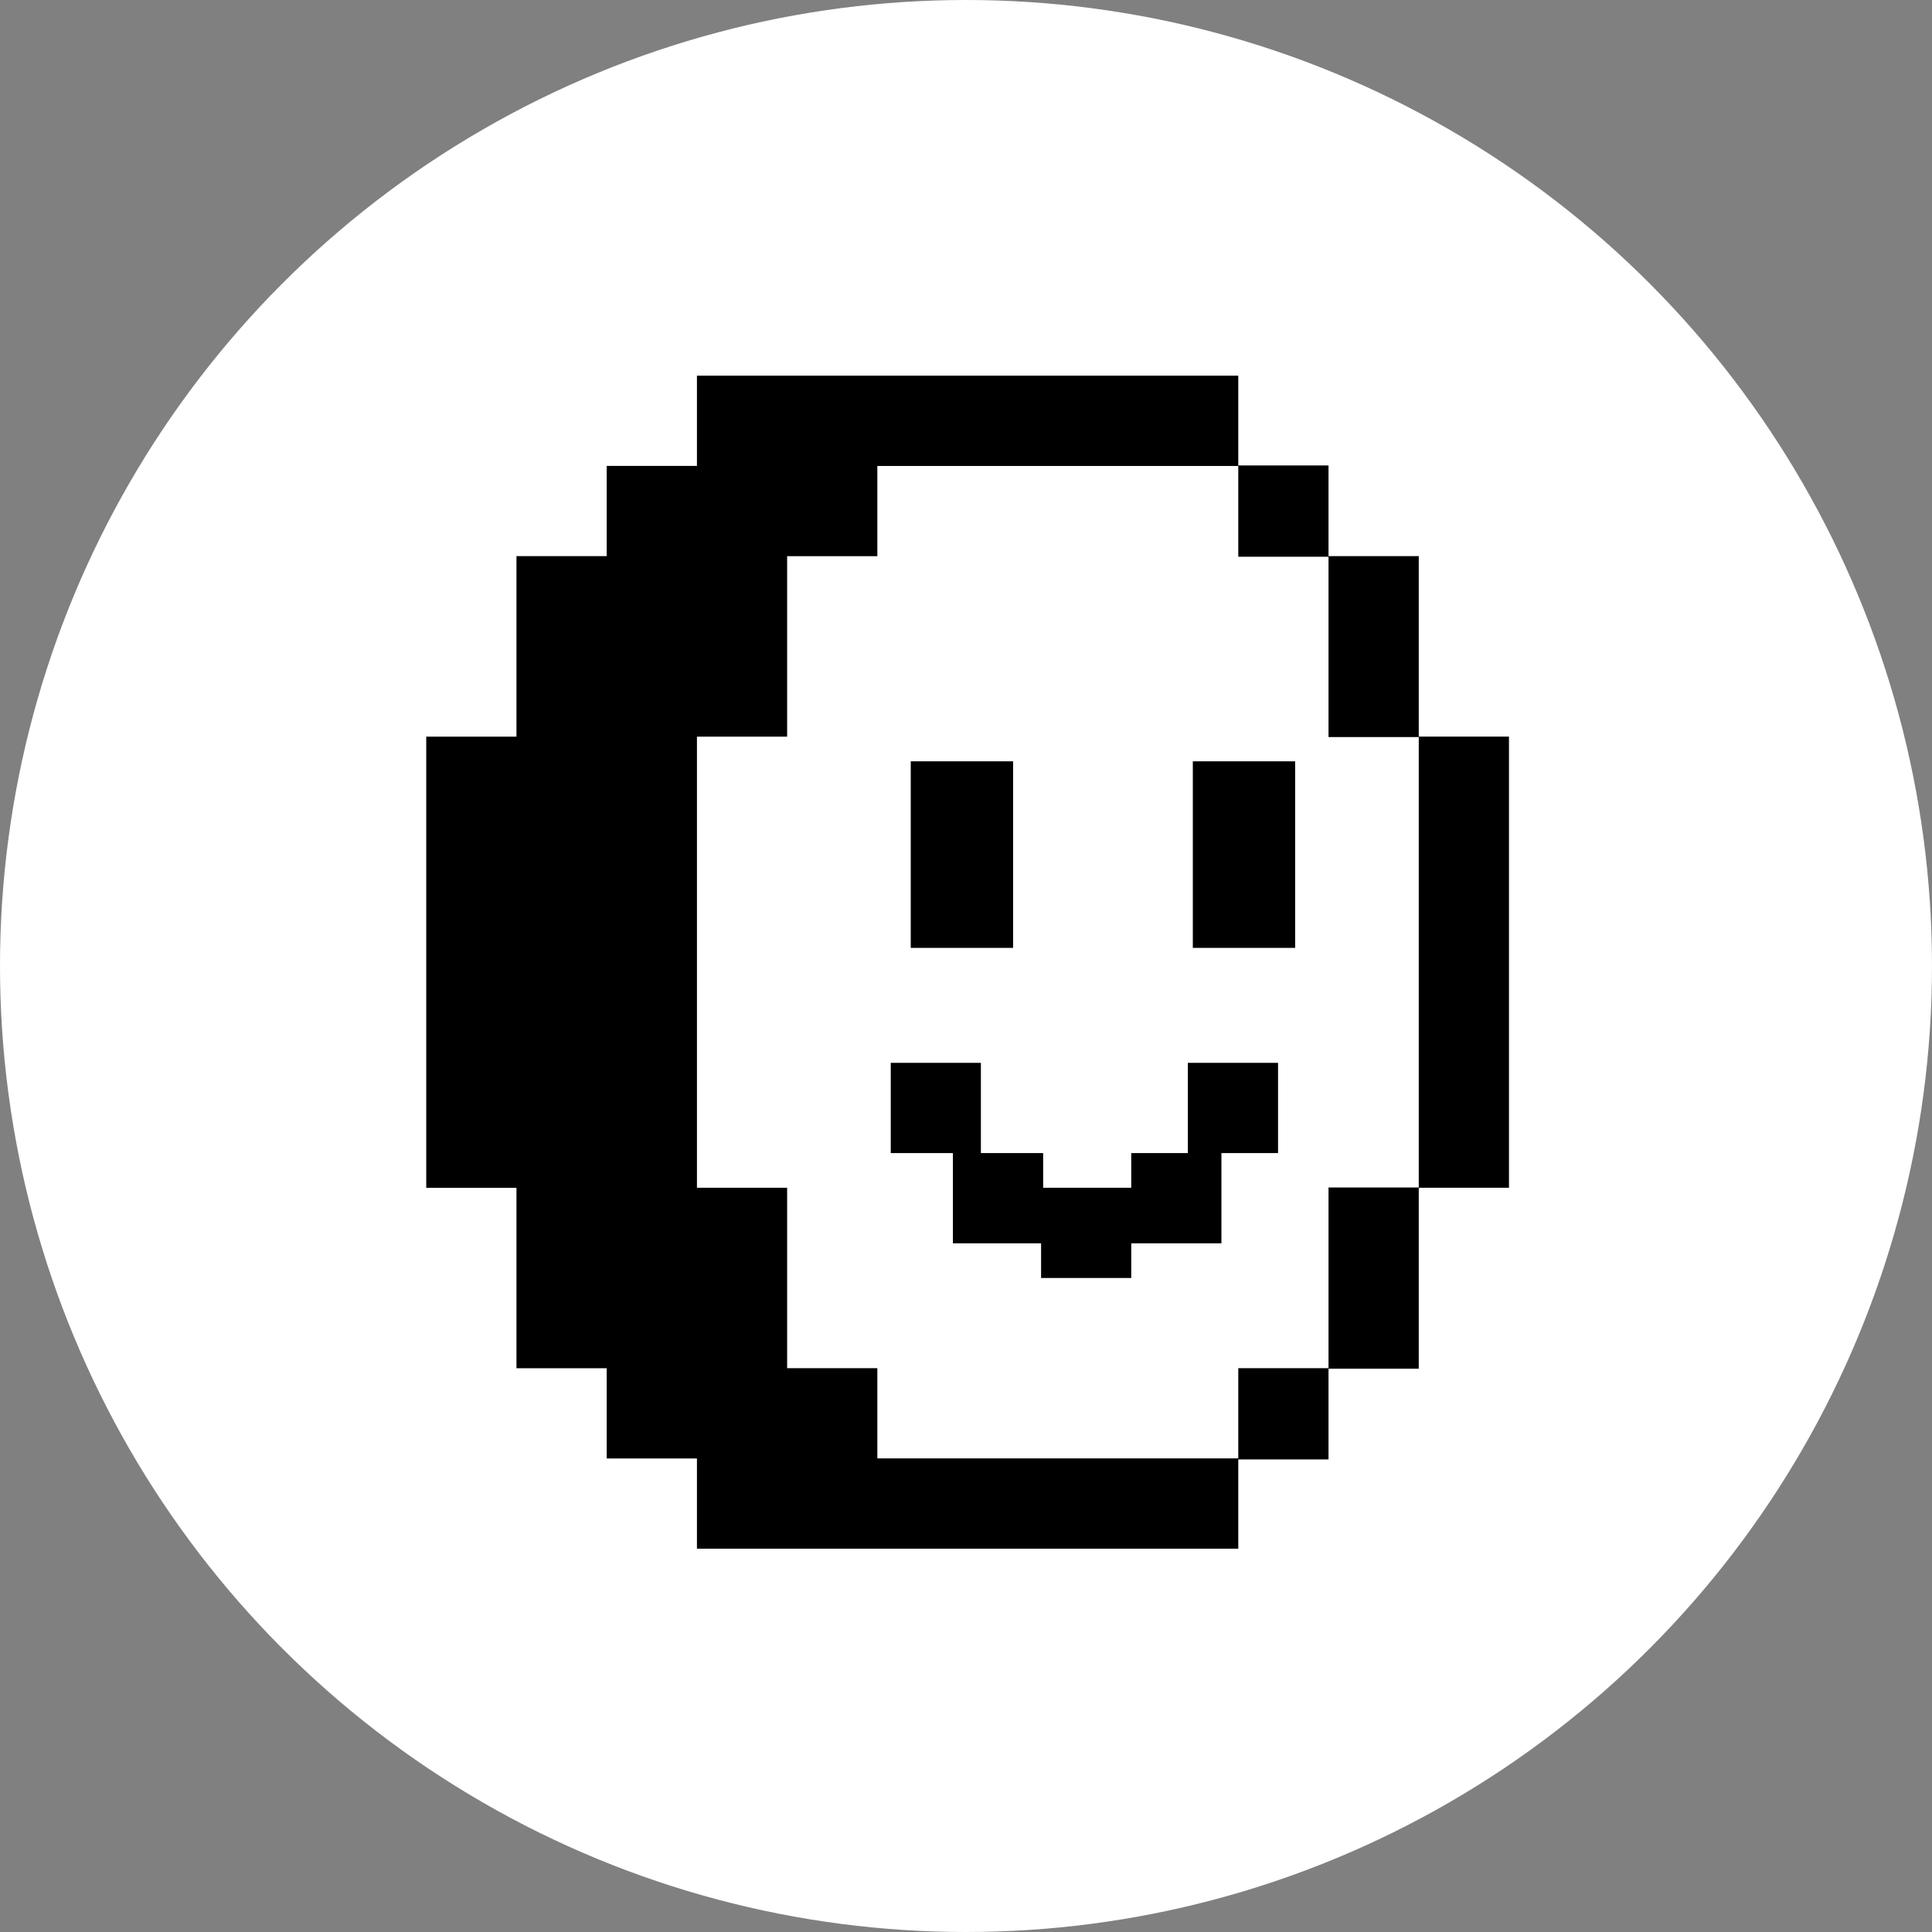
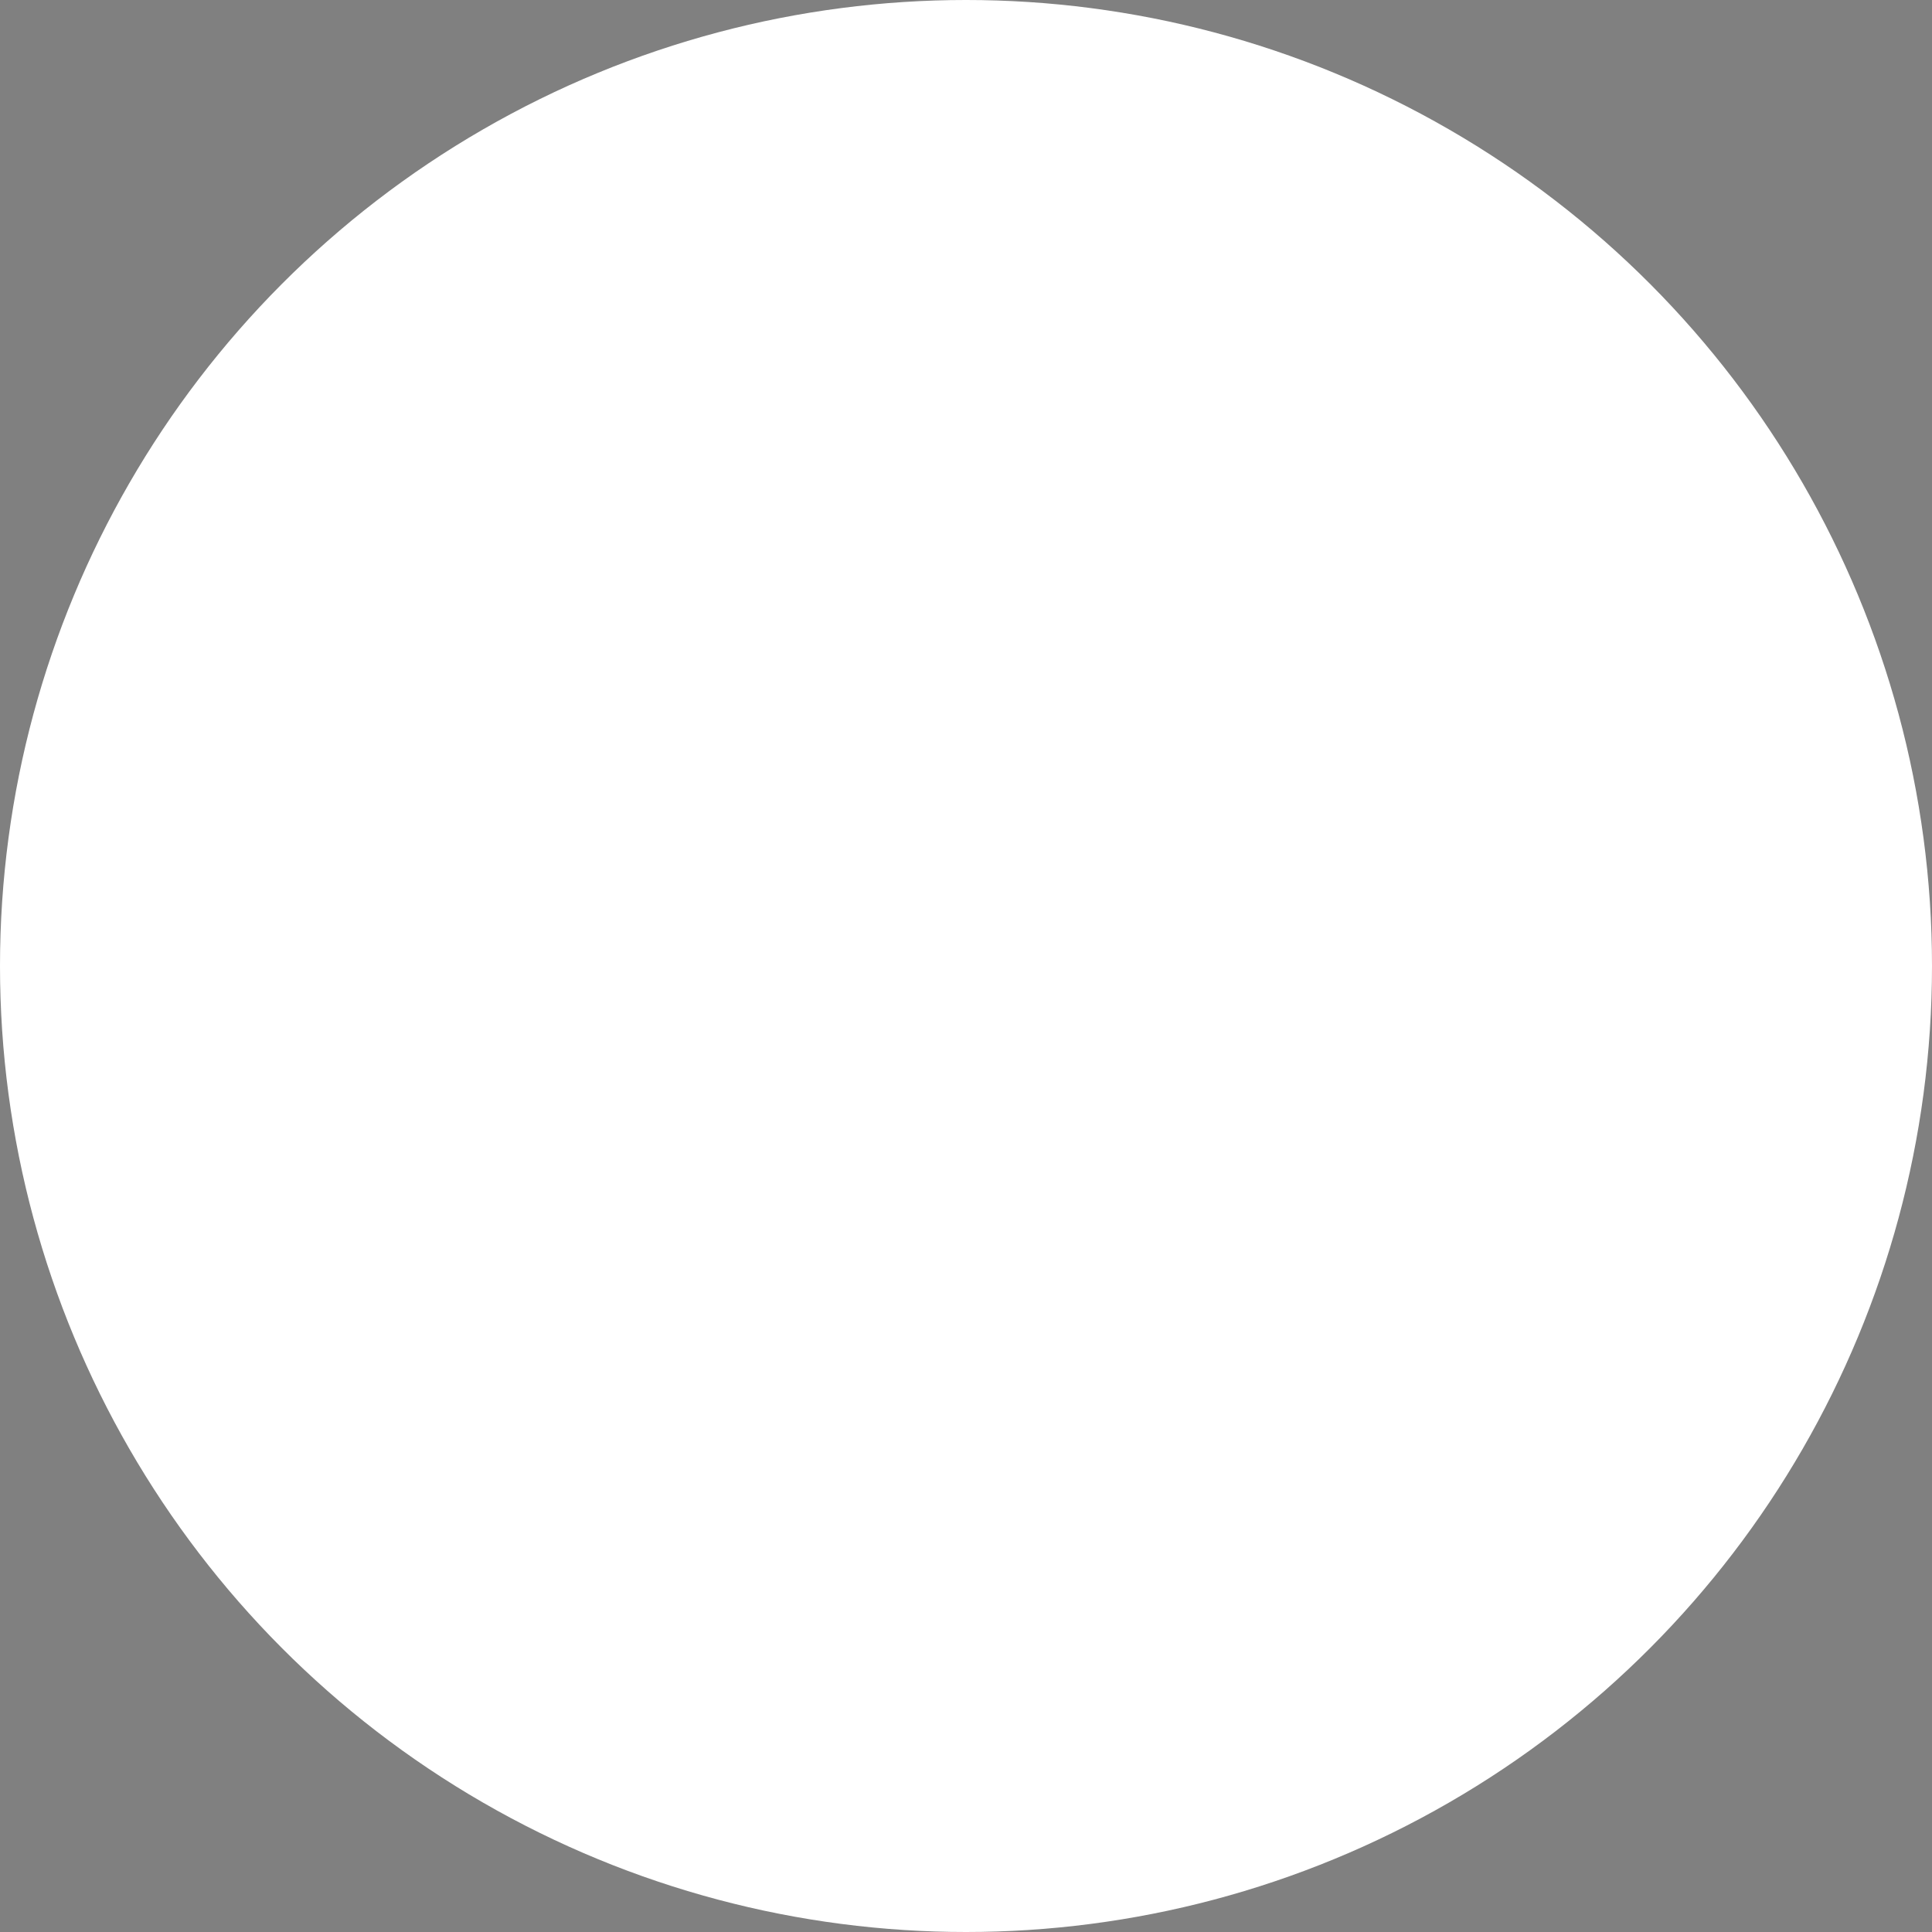
<svg xmlns="http://www.w3.org/2000/svg" width="72" height="72" viewBox="0 0 72 72" fill="none">
  <rect x="0" y="0" width="72" height="72" fill="#808080" stroke="none" />
  <circle cx="36" cy="36" r="36" fill="white" />
-   <path fill-rule="evenodd" clip-rule="evenodd" d="M19.247 20.725V27.451V27.453H15.885V44.266H19.247V50.99H22.61V54.353H25.973V57.715H46.147V54.388H49.51V51.007H52.873V44.264H56.235V27.451H52.873V20.725H49.51V17.346H46.147V14H25.973V17.363H22.61V20.725H19.247ZM25.973 30.816V30.814V27.453H29.334V20.727H32.696V17.365H46.147V20.748H49.51V27.468H52.873V44.254H49.51V50.988H46.147V54.35H32.696V50.988H29.334V44.264H25.973V30.816ZM48.266 28.372H44.453V35.325H48.266V28.372ZM37.755 28.372H33.941V35.325H37.755V28.372ZM36.555 42.972H38.875V44.264H42.158V42.972H44.268V39.609H47.629V42.972H45.519V46.335H42.158V47.627H38.798V46.335H35.512V42.972H33.196V39.609H36.555V42.972Z" fill="black" />
</svg>